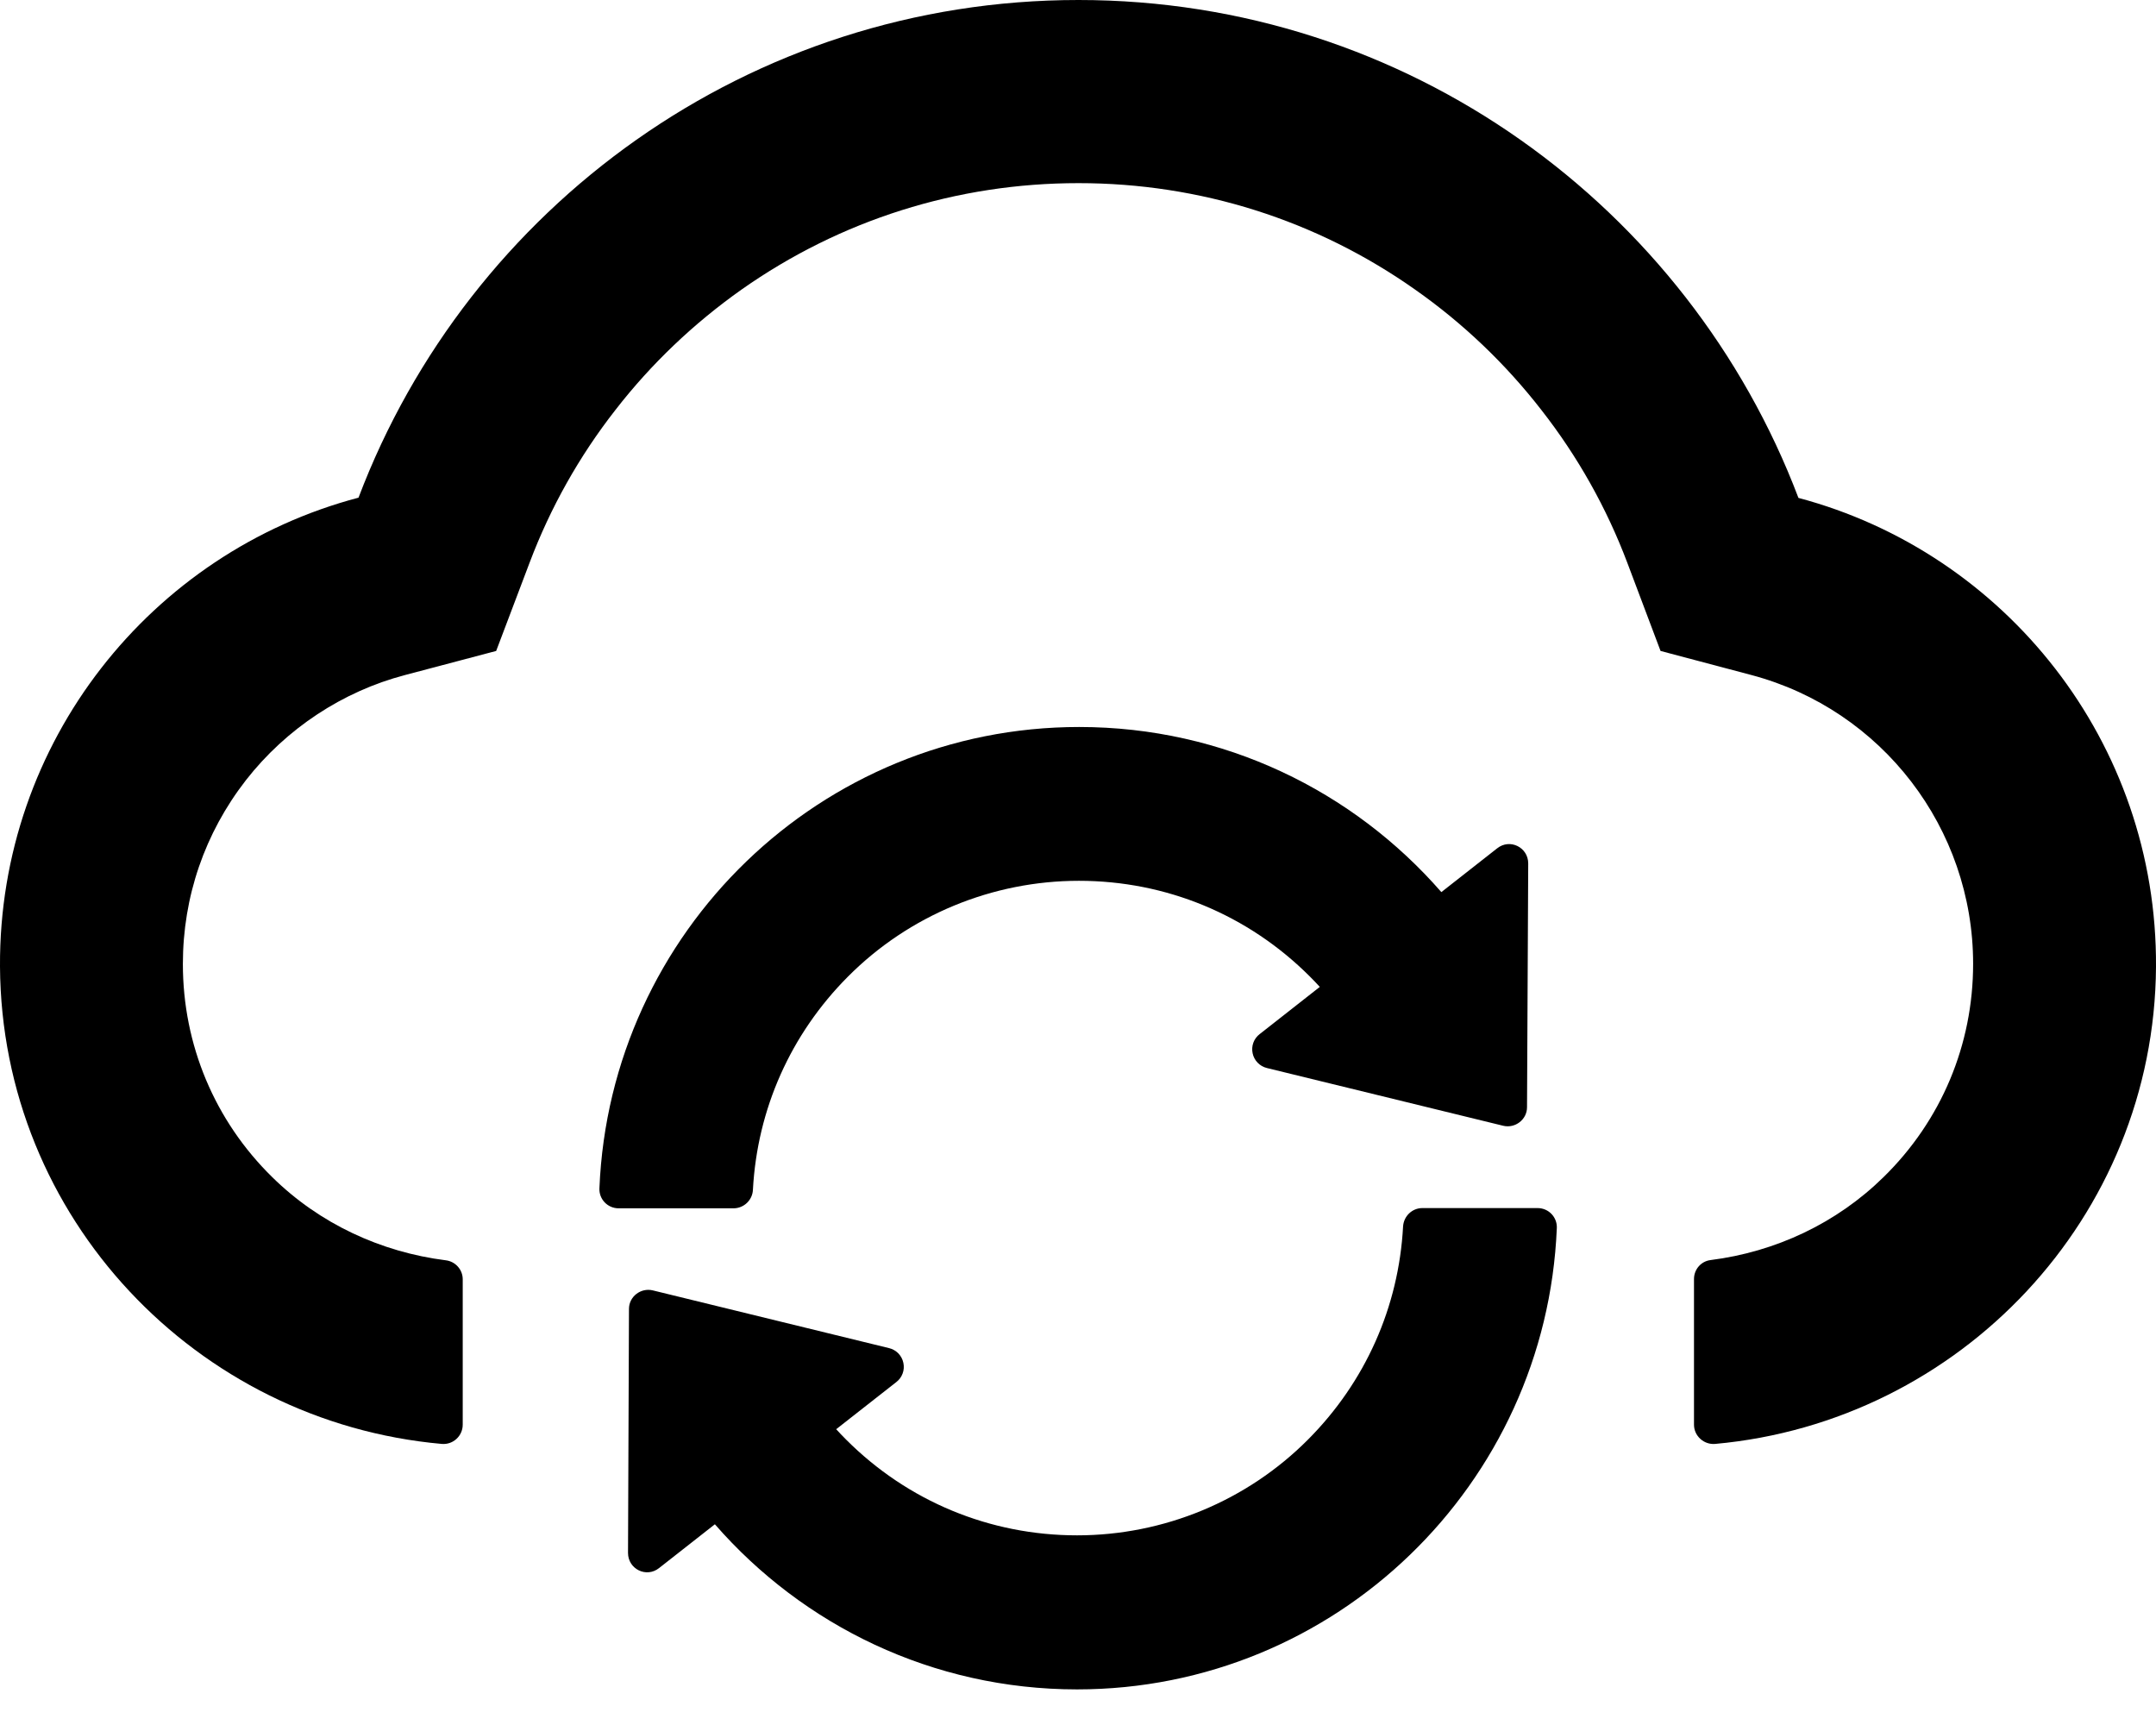
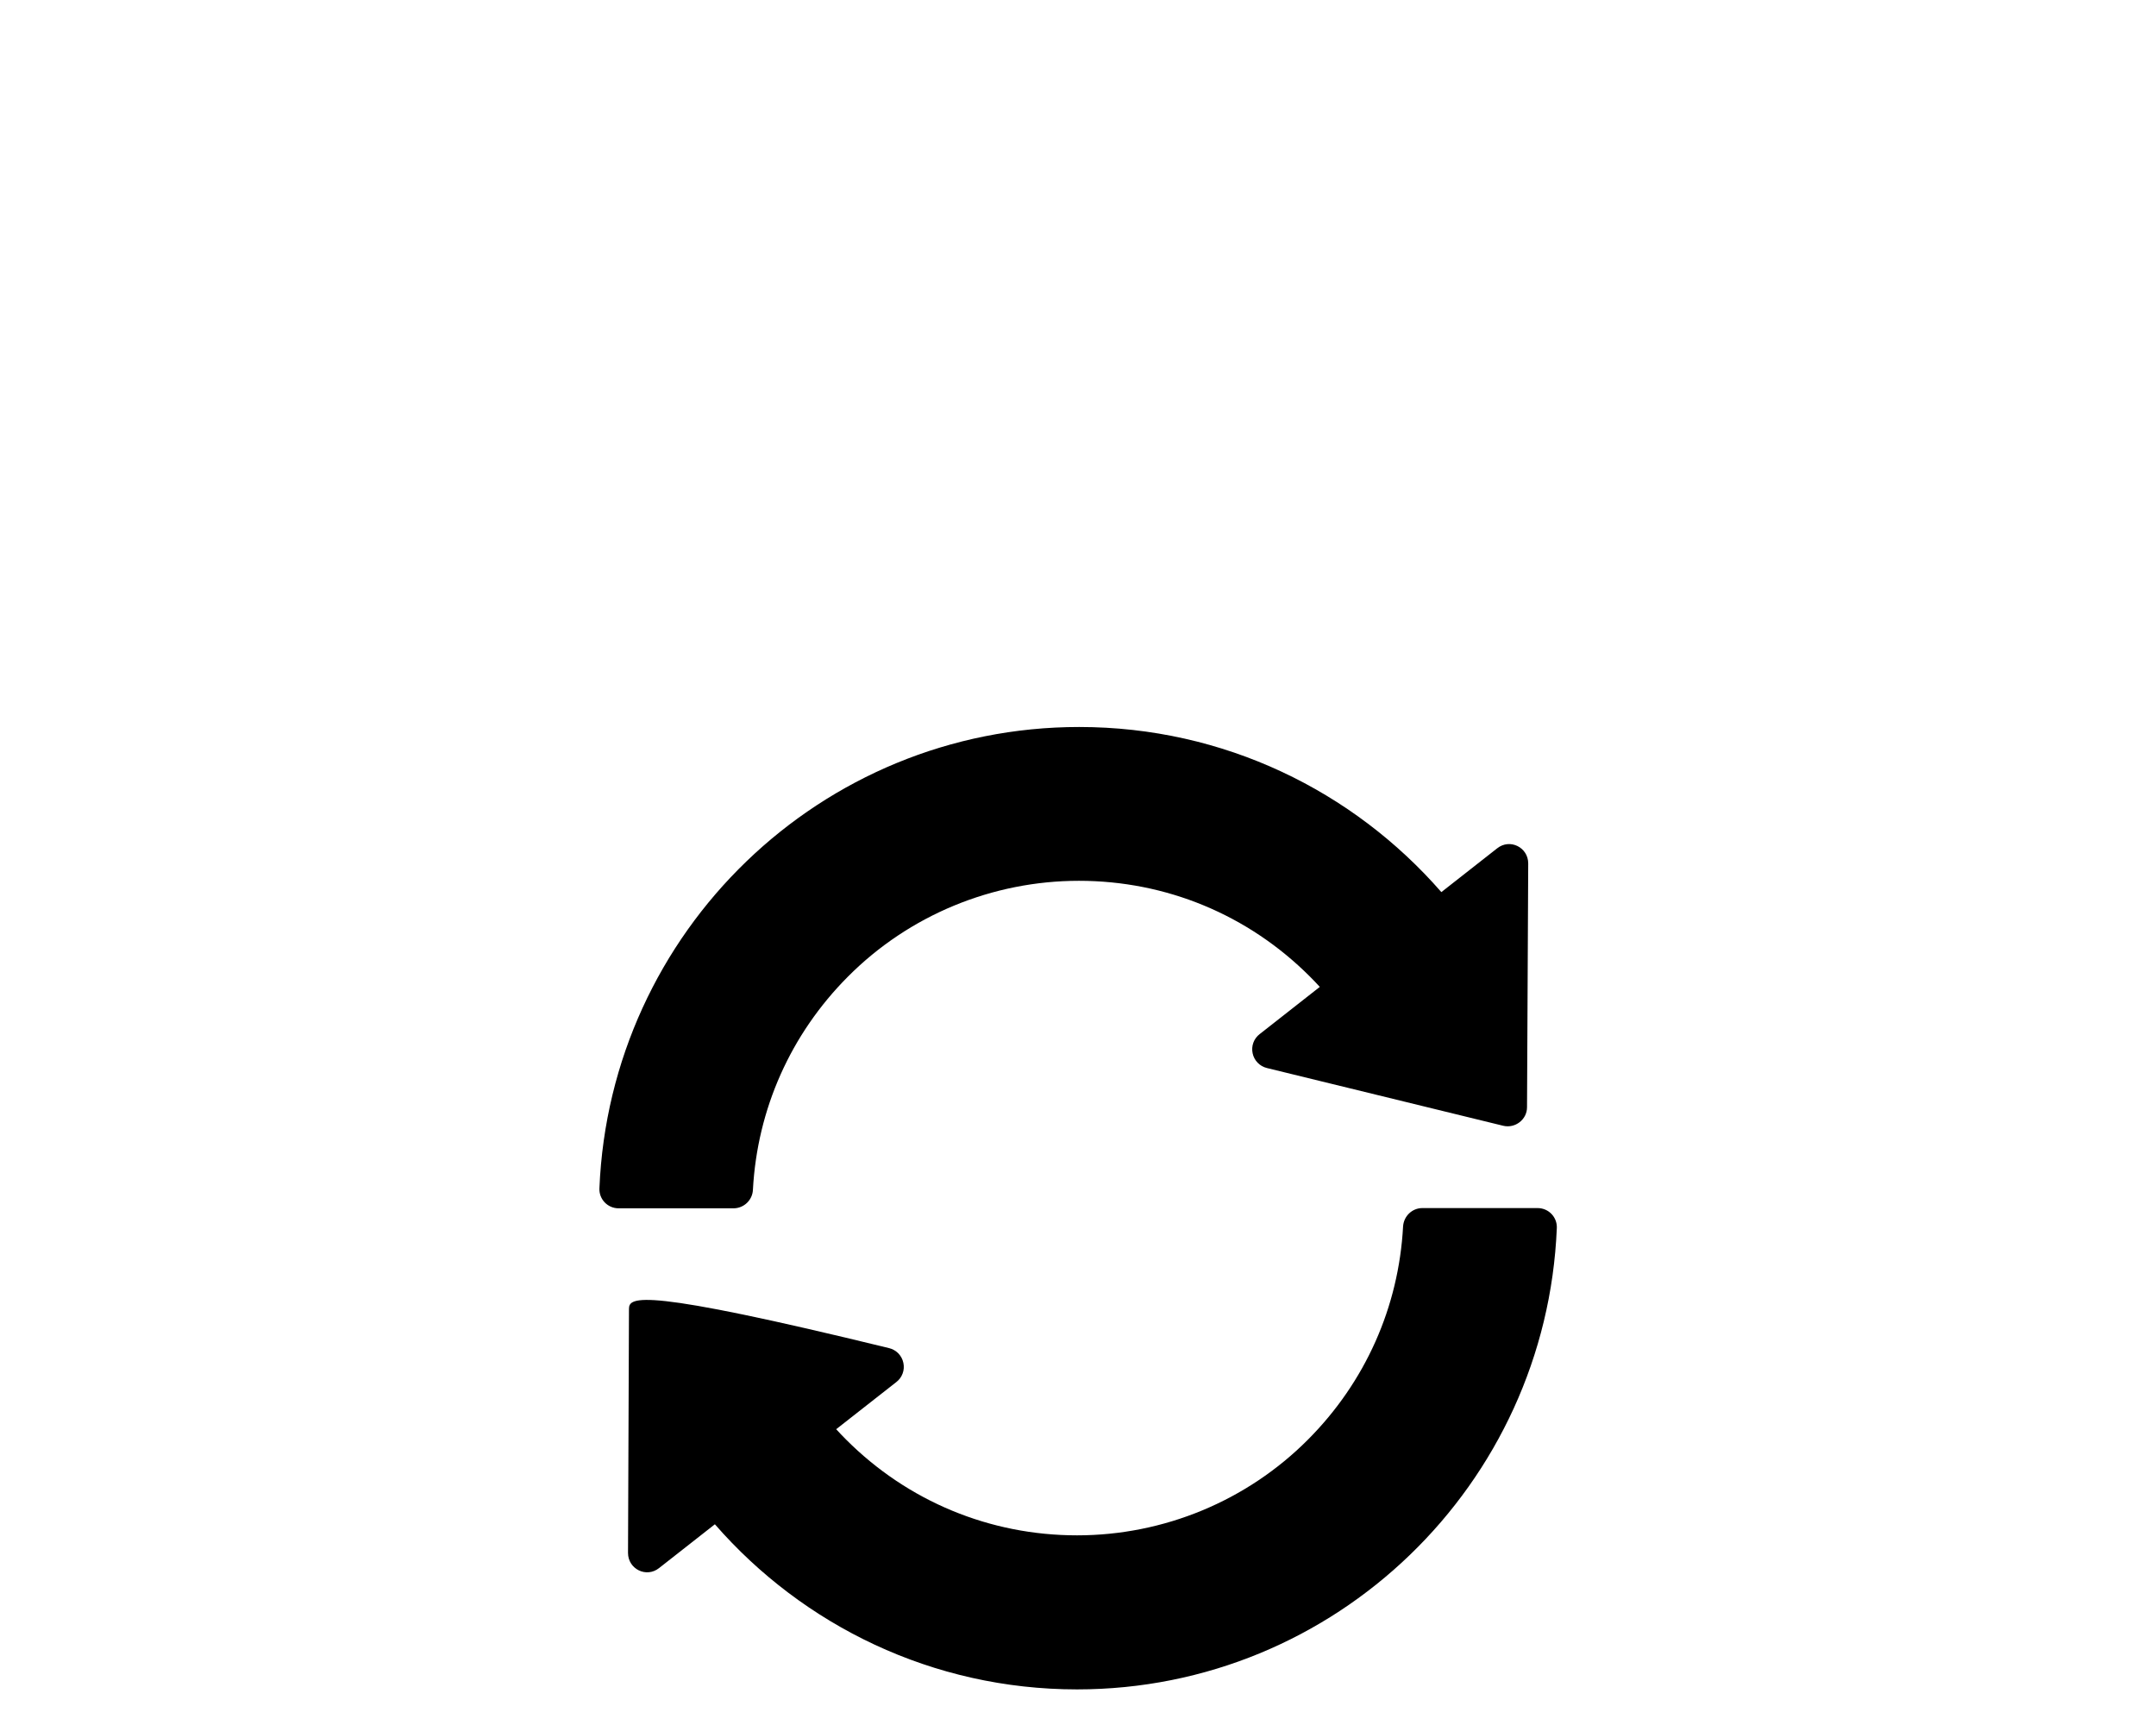
<svg xmlns="http://www.w3.org/2000/svg" width="45" height="36" viewBox="0 0 45 36" fill="none">
-   <path d="M37.537 10.391C35.236 4.319 29.375 0 22.51 0C15.645 0 9.784 4.314 7.483 10.386C3.159 11.526 -0.025 15.479 0 20.169C0.03 25.413 4.098 29.677 9.221 30.134C9.457 30.154 9.658 29.968 9.658 29.732V26.698C9.658 26.498 9.507 26.327 9.306 26.302C7.95 26.131 6.67 25.538 5.685 24.569C4.48 23.389 3.817 21.802 3.817 20.119C3.817 18.713 4.274 17.387 5.133 16.282C5.972 15.207 7.152 14.429 8.453 14.088L10.356 13.585L11.054 11.742C11.486 10.597 12.089 9.522 12.847 8.553C13.595 7.589 14.484 6.745 15.479 6.042C17.543 4.59 19.974 3.822 22.51 3.822C25.046 3.822 27.477 4.59 29.541 6.047C30.541 6.75 31.425 7.594 32.173 8.558C32.931 9.527 33.534 10.602 33.966 11.747L34.659 13.585L36.557 14.088C39.279 14.811 41.183 17.287 41.183 20.114C41.183 21.802 40.52 23.384 39.315 24.564C38.335 25.528 37.06 26.126 35.703 26.297C35.503 26.322 35.357 26.492 35.357 26.693V29.732C35.357 29.968 35.563 30.154 35.799 30.134C40.907 29.672 44.965 25.413 45 20.18C45.03 15.489 41.851 11.536 37.537 10.391Z" fill="black" />
-   <path d="M15.715 24.83C15.805 23.148 16.503 21.581 17.699 20.381C18.974 19.1 20.712 18.382 22.52 18.382C24.338 18.382 26.051 19.09 27.341 20.381C27.412 20.451 27.477 20.521 27.547 20.596L26.292 21.581C26.232 21.627 26.186 21.689 26.16 21.76C26.134 21.831 26.129 21.908 26.145 21.982C26.16 22.056 26.197 22.124 26.249 22.178C26.302 22.233 26.369 22.271 26.442 22.289L31.374 23.494C31.625 23.555 31.872 23.364 31.872 23.108L31.897 18.02C31.897 17.683 31.515 17.493 31.249 17.704L30.084 18.618C28.245 16.508 25.544 15.172 22.525 15.172C17.131 15.172 12.732 19.446 12.511 24.8C12.501 25.026 12.681 25.217 12.912 25.217H15.318C15.529 25.212 15.705 25.046 15.715 24.83ZM32.093 25.212H29.687C29.476 25.212 29.3 25.378 29.285 25.594C29.195 27.276 28.497 28.843 27.301 30.043C26.026 31.324 24.288 32.042 22.48 32.042C20.662 32.042 18.949 31.334 17.659 30.043C17.588 29.973 17.523 29.903 17.453 29.827L18.708 28.843C18.768 28.797 18.814 28.735 18.84 28.663C18.866 28.593 18.871 28.516 18.855 28.442C18.84 28.368 18.803 28.3 18.751 28.245C18.698 28.191 18.631 28.153 18.558 28.135L13.626 26.93C13.374 26.869 13.128 27.06 13.128 27.316L13.108 32.409C13.108 32.745 13.49 32.936 13.756 32.725L14.921 31.811C16.759 33.92 19.462 35.257 22.48 35.257C27.874 35.257 32.273 30.983 32.494 25.629C32.504 25.403 32.324 25.212 32.093 25.212Z" fill="black" />
+   <path d="M15.715 24.83C15.805 23.148 16.503 21.581 17.699 20.381C18.974 19.1 20.712 18.382 22.52 18.382C24.338 18.382 26.051 19.09 27.341 20.381C27.412 20.451 27.477 20.521 27.547 20.596L26.292 21.581C26.232 21.627 26.186 21.689 26.16 21.76C26.134 21.831 26.129 21.908 26.145 21.982C26.16 22.056 26.197 22.124 26.249 22.178C26.302 22.233 26.369 22.271 26.442 22.289L31.374 23.494C31.625 23.555 31.872 23.364 31.872 23.108L31.897 18.02C31.897 17.683 31.515 17.493 31.249 17.704L30.084 18.618C28.245 16.508 25.544 15.172 22.525 15.172C17.131 15.172 12.732 19.446 12.511 24.8C12.501 25.026 12.681 25.217 12.912 25.217H15.318C15.529 25.212 15.705 25.046 15.715 24.83ZM32.093 25.212H29.687C29.476 25.212 29.3 25.378 29.285 25.594C29.195 27.276 28.497 28.843 27.301 30.043C26.026 31.324 24.288 32.042 22.48 32.042C20.662 32.042 18.949 31.334 17.659 30.043C17.588 29.973 17.523 29.903 17.453 29.827L18.708 28.843C18.768 28.797 18.814 28.735 18.84 28.663C18.866 28.593 18.871 28.516 18.855 28.442C18.84 28.368 18.803 28.3 18.751 28.245C18.698 28.191 18.631 28.153 18.558 28.135C13.374 26.869 13.128 27.06 13.128 27.316L13.108 32.409C13.108 32.745 13.49 32.936 13.756 32.725L14.921 31.811C16.759 33.92 19.462 35.257 22.48 35.257C27.874 35.257 32.273 30.983 32.494 25.629C32.504 25.403 32.324 25.212 32.093 25.212Z" fill="black" />
</svg>